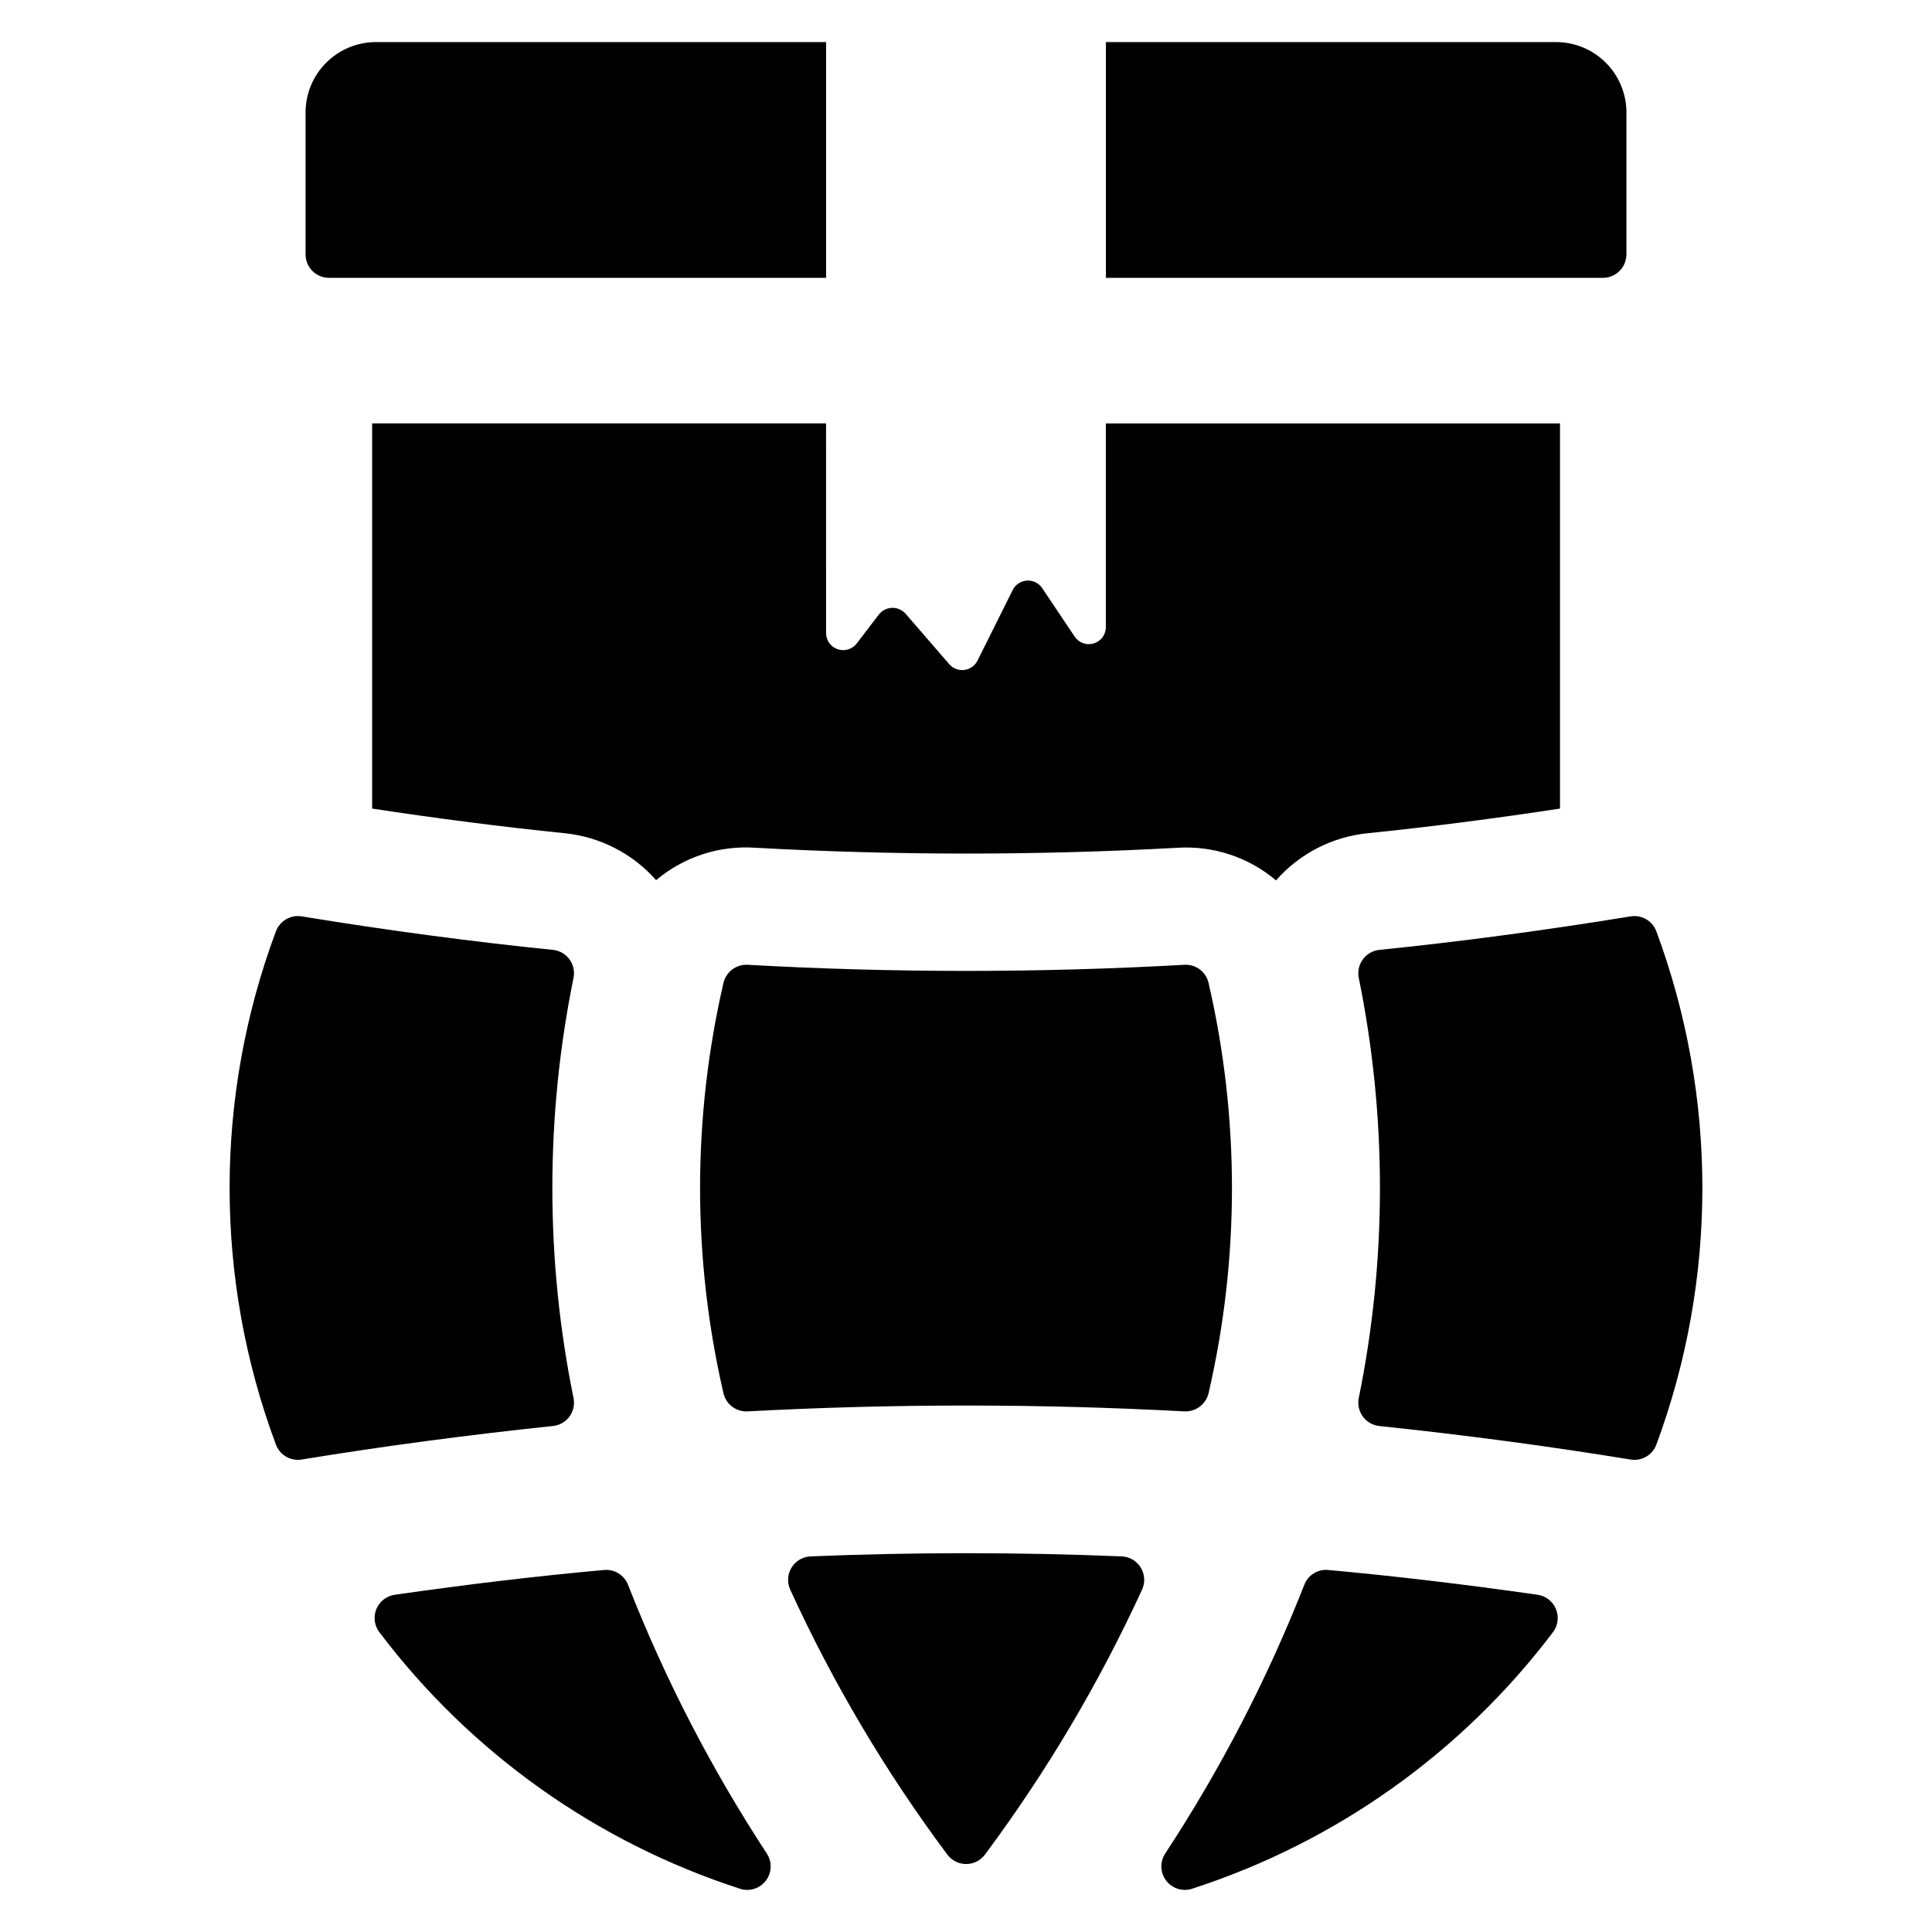
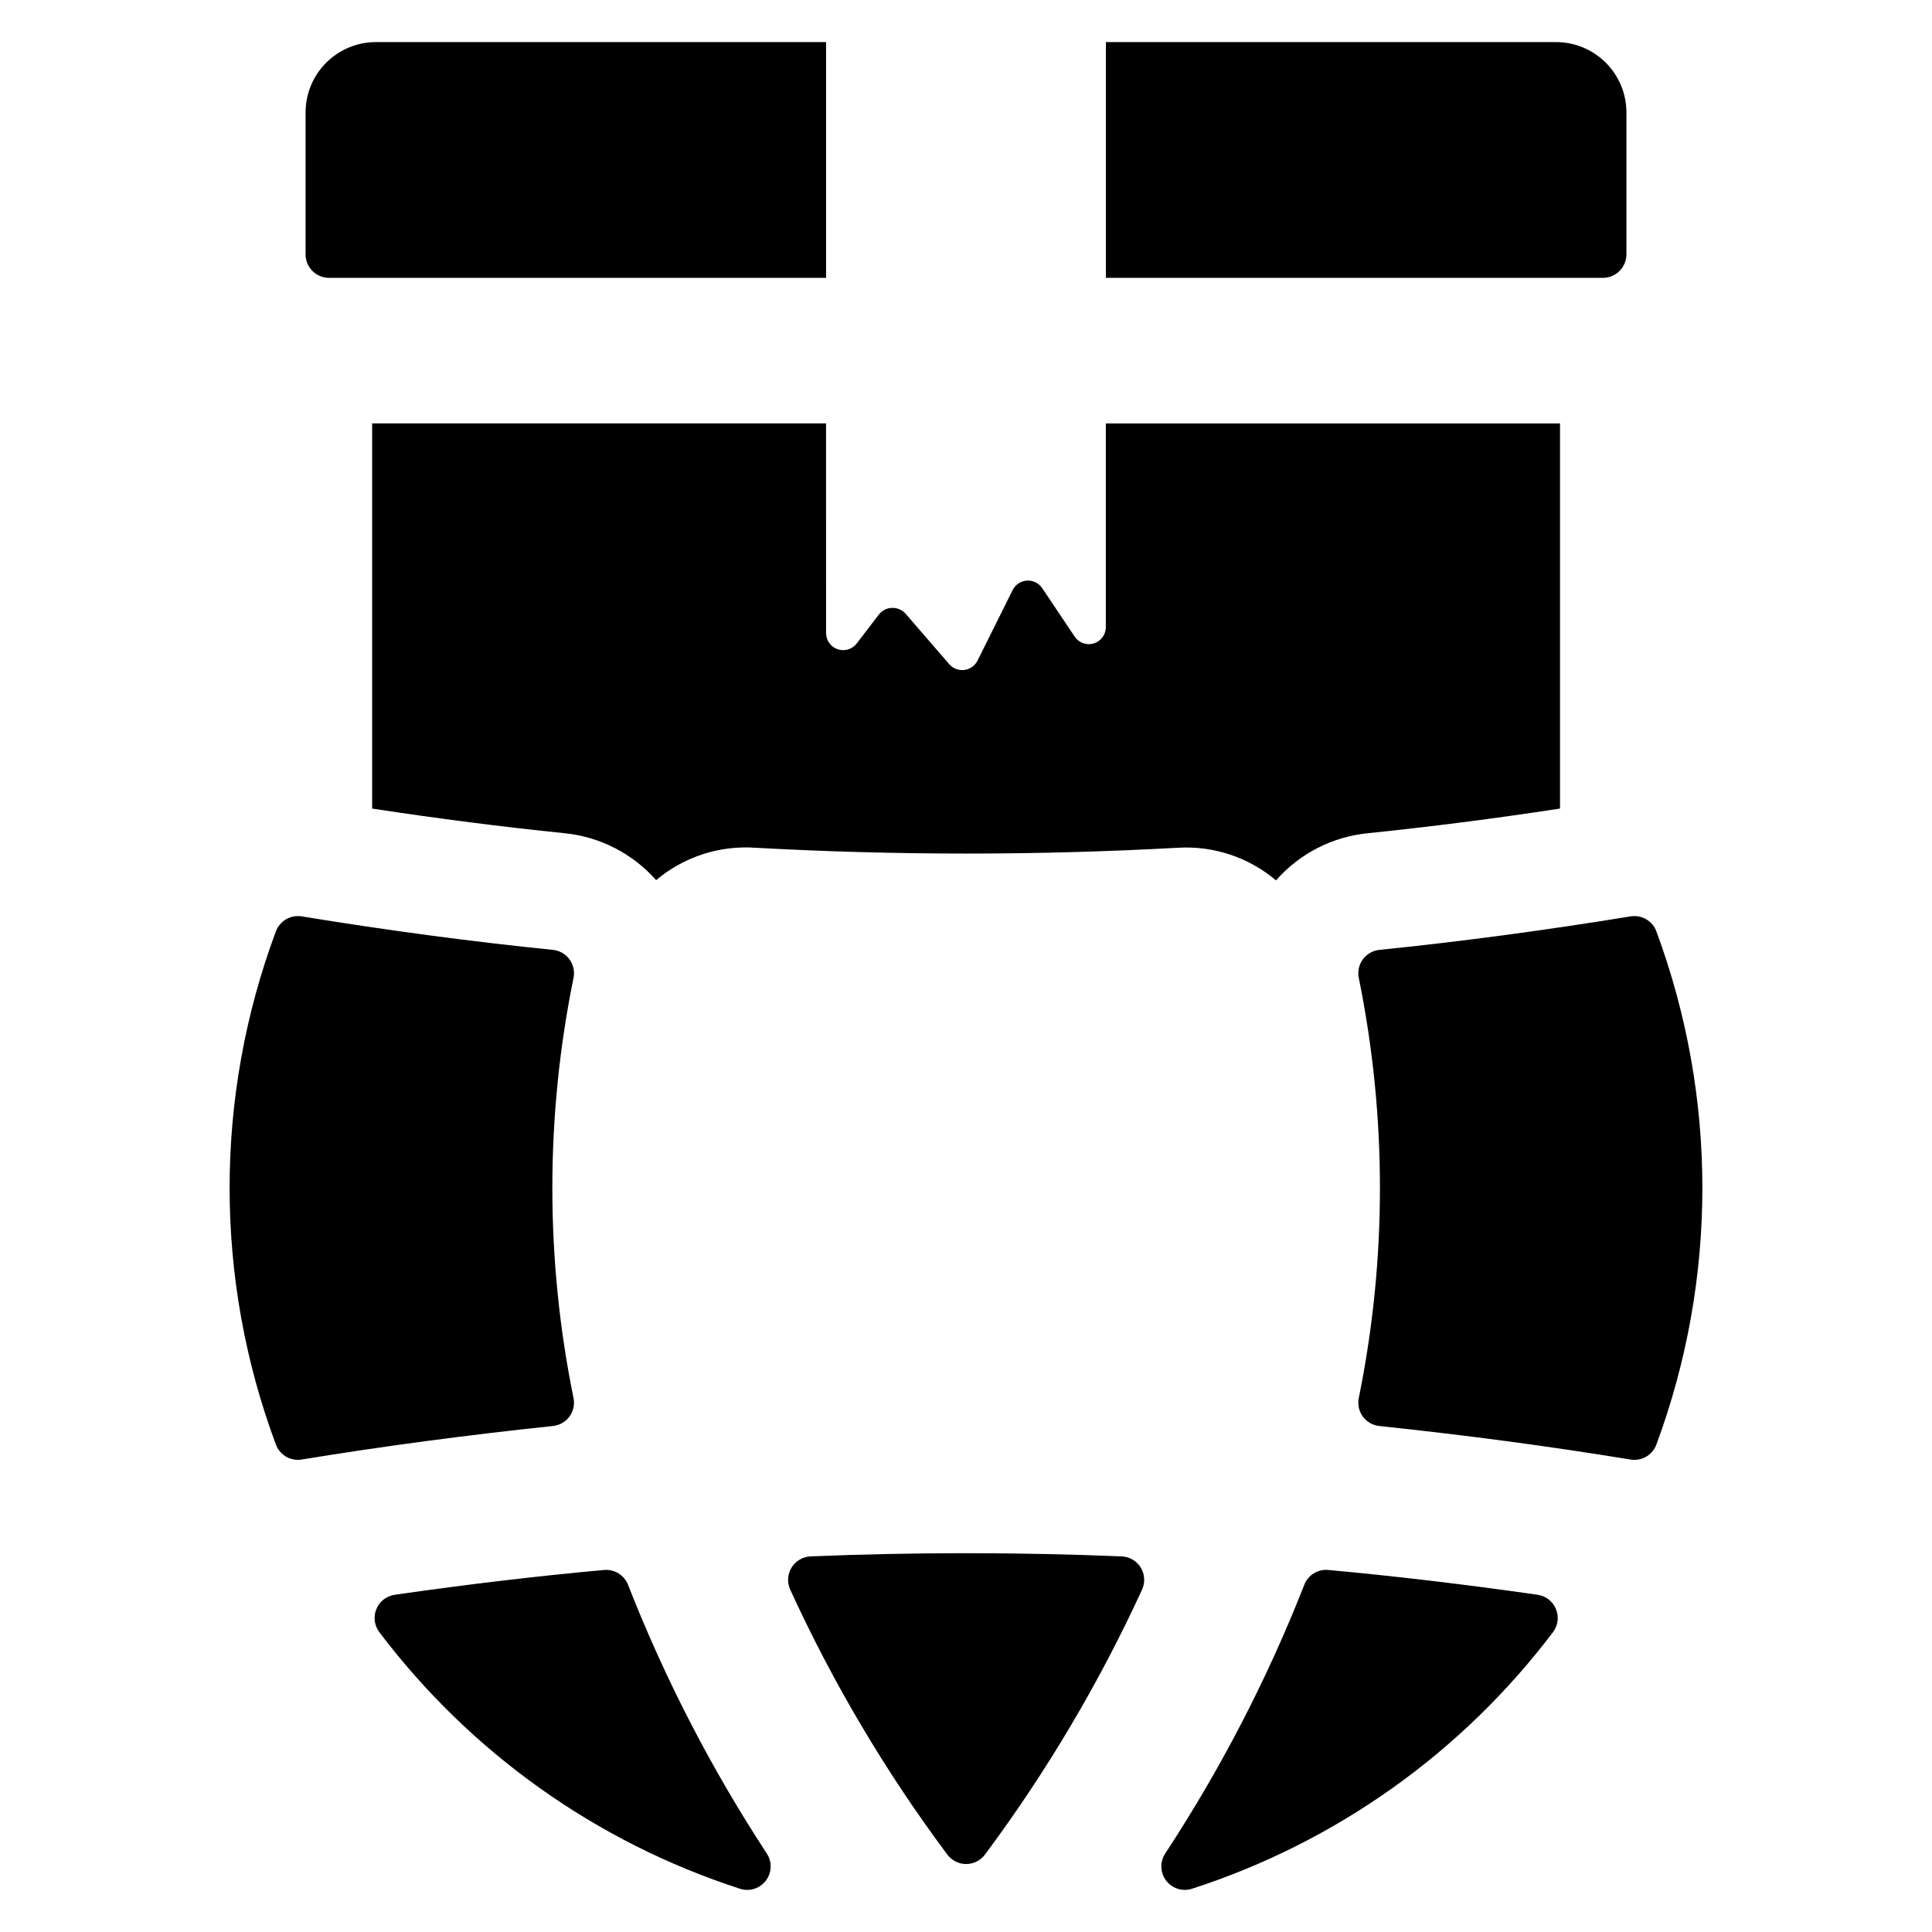
<svg xmlns="http://www.w3.org/2000/svg" fill="#000000" width="800px" height="800px" version="1.1" viewBox="144 144 512 512">
  <g>
    <path d="m582.96 390.83c-1.031-2.789-3.894-4.457-6.828-3.981-22.902 3.734-45.301 6.719-66.574 8.875-1.746 0.176-3.336 1.086-4.379 2.5-1.043 1.414-1.438 3.199-1.09 4.922 7.481 36.738 7.481 74.609 0 111.35-0.348 1.715 0.043 3.5 1.082 4.914 1.035 1.41 2.621 2.32 4.363 2.5 22.809 2.394 45.215 5.383 66.59 8.887 0.336 0.055 0.672 0.082 1.008 0.082 2.602-0.004 4.926-1.621 5.828-4.059 16.25-43.875 16.25-92.117 0-135.99z" />
-     <path d="m457.89 399.68c-38.562 2.16-77.215 2.16-115.77 0-3.019-0.156-5.715 1.879-6.398 4.82-8.258 35.766-8.258 72.941 0 108.71 0.648 2.824 3.16 4.824 6.059 4.828 0.113 0 0.227 0 0.336-0.008h0.004c38.562-2.062 77.207-2.062 115.77 0 3.012 0.133 5.691-1.891 6.394-4.82 8.262-35.766 8.262-72.941 0-108.71-0.668-2.953-3.371-4.992-6.394-4.82z" />
    <path d="m551.48 566.63c-19.25-2.758-37.91-4.969-55.473-6.57v-0.004c-2.773-0.262-5.379 1.359-6.367 3.961-9.801 24.949-22.16 48.816-36.875 71.223-1.238 1.91-1.336 4.348-0.246 6.352s3.184 3.25 5.465 3.25c0.648 0 1.297-0.102 1.914-0.305 38.102-12.316 71.492-36.051 95.648-67.98 1.336-1.758 1.641-4.086 0.805-6.125-0.836-2.043-2.688-3.488-4.871-3.801z" />
    <path d="m310.45 564.02c-1.004-2.59-3.602-4.207-6.367-3.961-17.656 1.602-36.324 3.816-55.48 6.57v0.004c-2.18 0.316-4.031 1.762-4.867 3.801-0.836 2.039-0.527 4.367 0.805 6.125 24.133 31.922 57.492 55.656 95.566 67.98 0.617 0.203 1.266 0.305 1.914 0.305 2.281 0 4.379-1.246 5.465-3.25 1.09-2.004 0.996-4.441-0.246-6.352-14.688-22.41-27.02-46.277-36.789-71.223z" />
    <path d="m294.91 519.41c1.035-1.414 1.426-3.199 1.078-4.914-7.481-36.738-7.481-74.609 0-111.35 0.352-1.723-0.043-3.512-1.086-4.926-1.043-1.414-2.633-2.32-4.383-2.496-21.355-2.156-43.754-5.141-66.57-8.875-2.93-0.469-5.785 1.188-6.832 3.965-16.359 43.867-16.355 92.156 0.004 136.02 0.906 2.426 3.227 4.035 5.82 4.039 0.34 0 0.676-0.027 1.008-0.082 21.383-3.504 43.789-6.492 66.594-8.887 1.742-0.18 3.328-1.09 4.367-2.5z" />
    <path d="m441.26 556.46c-27.395-1.129-55.133-1.129-82.441 0-2.066 0.086-3.949 1.191-5.035 2.945-1.086 1.758-1.23 3.938-0.387 5.82 11.359 24.816 25.312 48.355 41.633 70.23 1.172 1.594 3.031 2.531 5.008 2.531h0.004c1.977 0 3.836-0.941 5.008-2.539 16.293-21.887 30.242-45.426 41.629-70.223 0.844-1.883 0.703-4.062-0.383-5.82-1.086-1.754-2.973-2.859-5.035-2.945z" />
    <path d="m231.2 217.63h131.72v-62.48h-119.28c-4.949 0-9.695 1.969-13.195 5.465-3.5 3.5-5.465 8.246-5.465 13.195v37.598c0 3.438 2.781 6.223 6.219 6.223z" />
    <path d="m575.02 211.41v-37.598c0-4.949-1.969-9.695-5.465-13.195-3.5-3.496-8.246-5.465-13.195-5.465h-119.29v62.48h131.72c3.438 0 6.223-2.785 6.223-6.223z" />
    <path d="m362.91 256.21h-120.29v102.07c17.539 2.672 34.539 4.852 51.004 6.531 9.363 0.941 18.027 5.383 24.254 12.438 7.34-6.184 16.801-9.262 26.375-8.582 37.25 2.051 74.586 2.051 111.84 0 9.477-0.586 18.812 2.512 26.062 8.645 6.231-7.098 14.922-11.566 24.32-12.5 16.359-1.68 33.465-3.856 50.941-6.531v-102.07h-120.36v53.926c0.027 2.004-1.27 3.781-3.18 4.371-1.914 0.59-3.988-0.152-5.09-1.82l-8.586-12.812c-0.898-1.348-2.445-2.117-4.062-2.012-1.617 0.102-3.055 1.059-3.773 2.508l-9.328 18.723h-0.004c-0.68 1.344-1.988 2.262-3.484 2.449-1.496 0.188-2.984-0.379-3.977-1.516l-11.57-13.371v-0.004c-0.906-1.023-2.223-1.598-3.59-1.562-1.367 0.039-2.652 0.68-3.5 1.75l-5.848 7.652c-1.176 1.555-3.211 2.188-5.062 1.566-1.848-0.621-3.09-2.356-3.086-4.305z" />
  </g>
</svg>